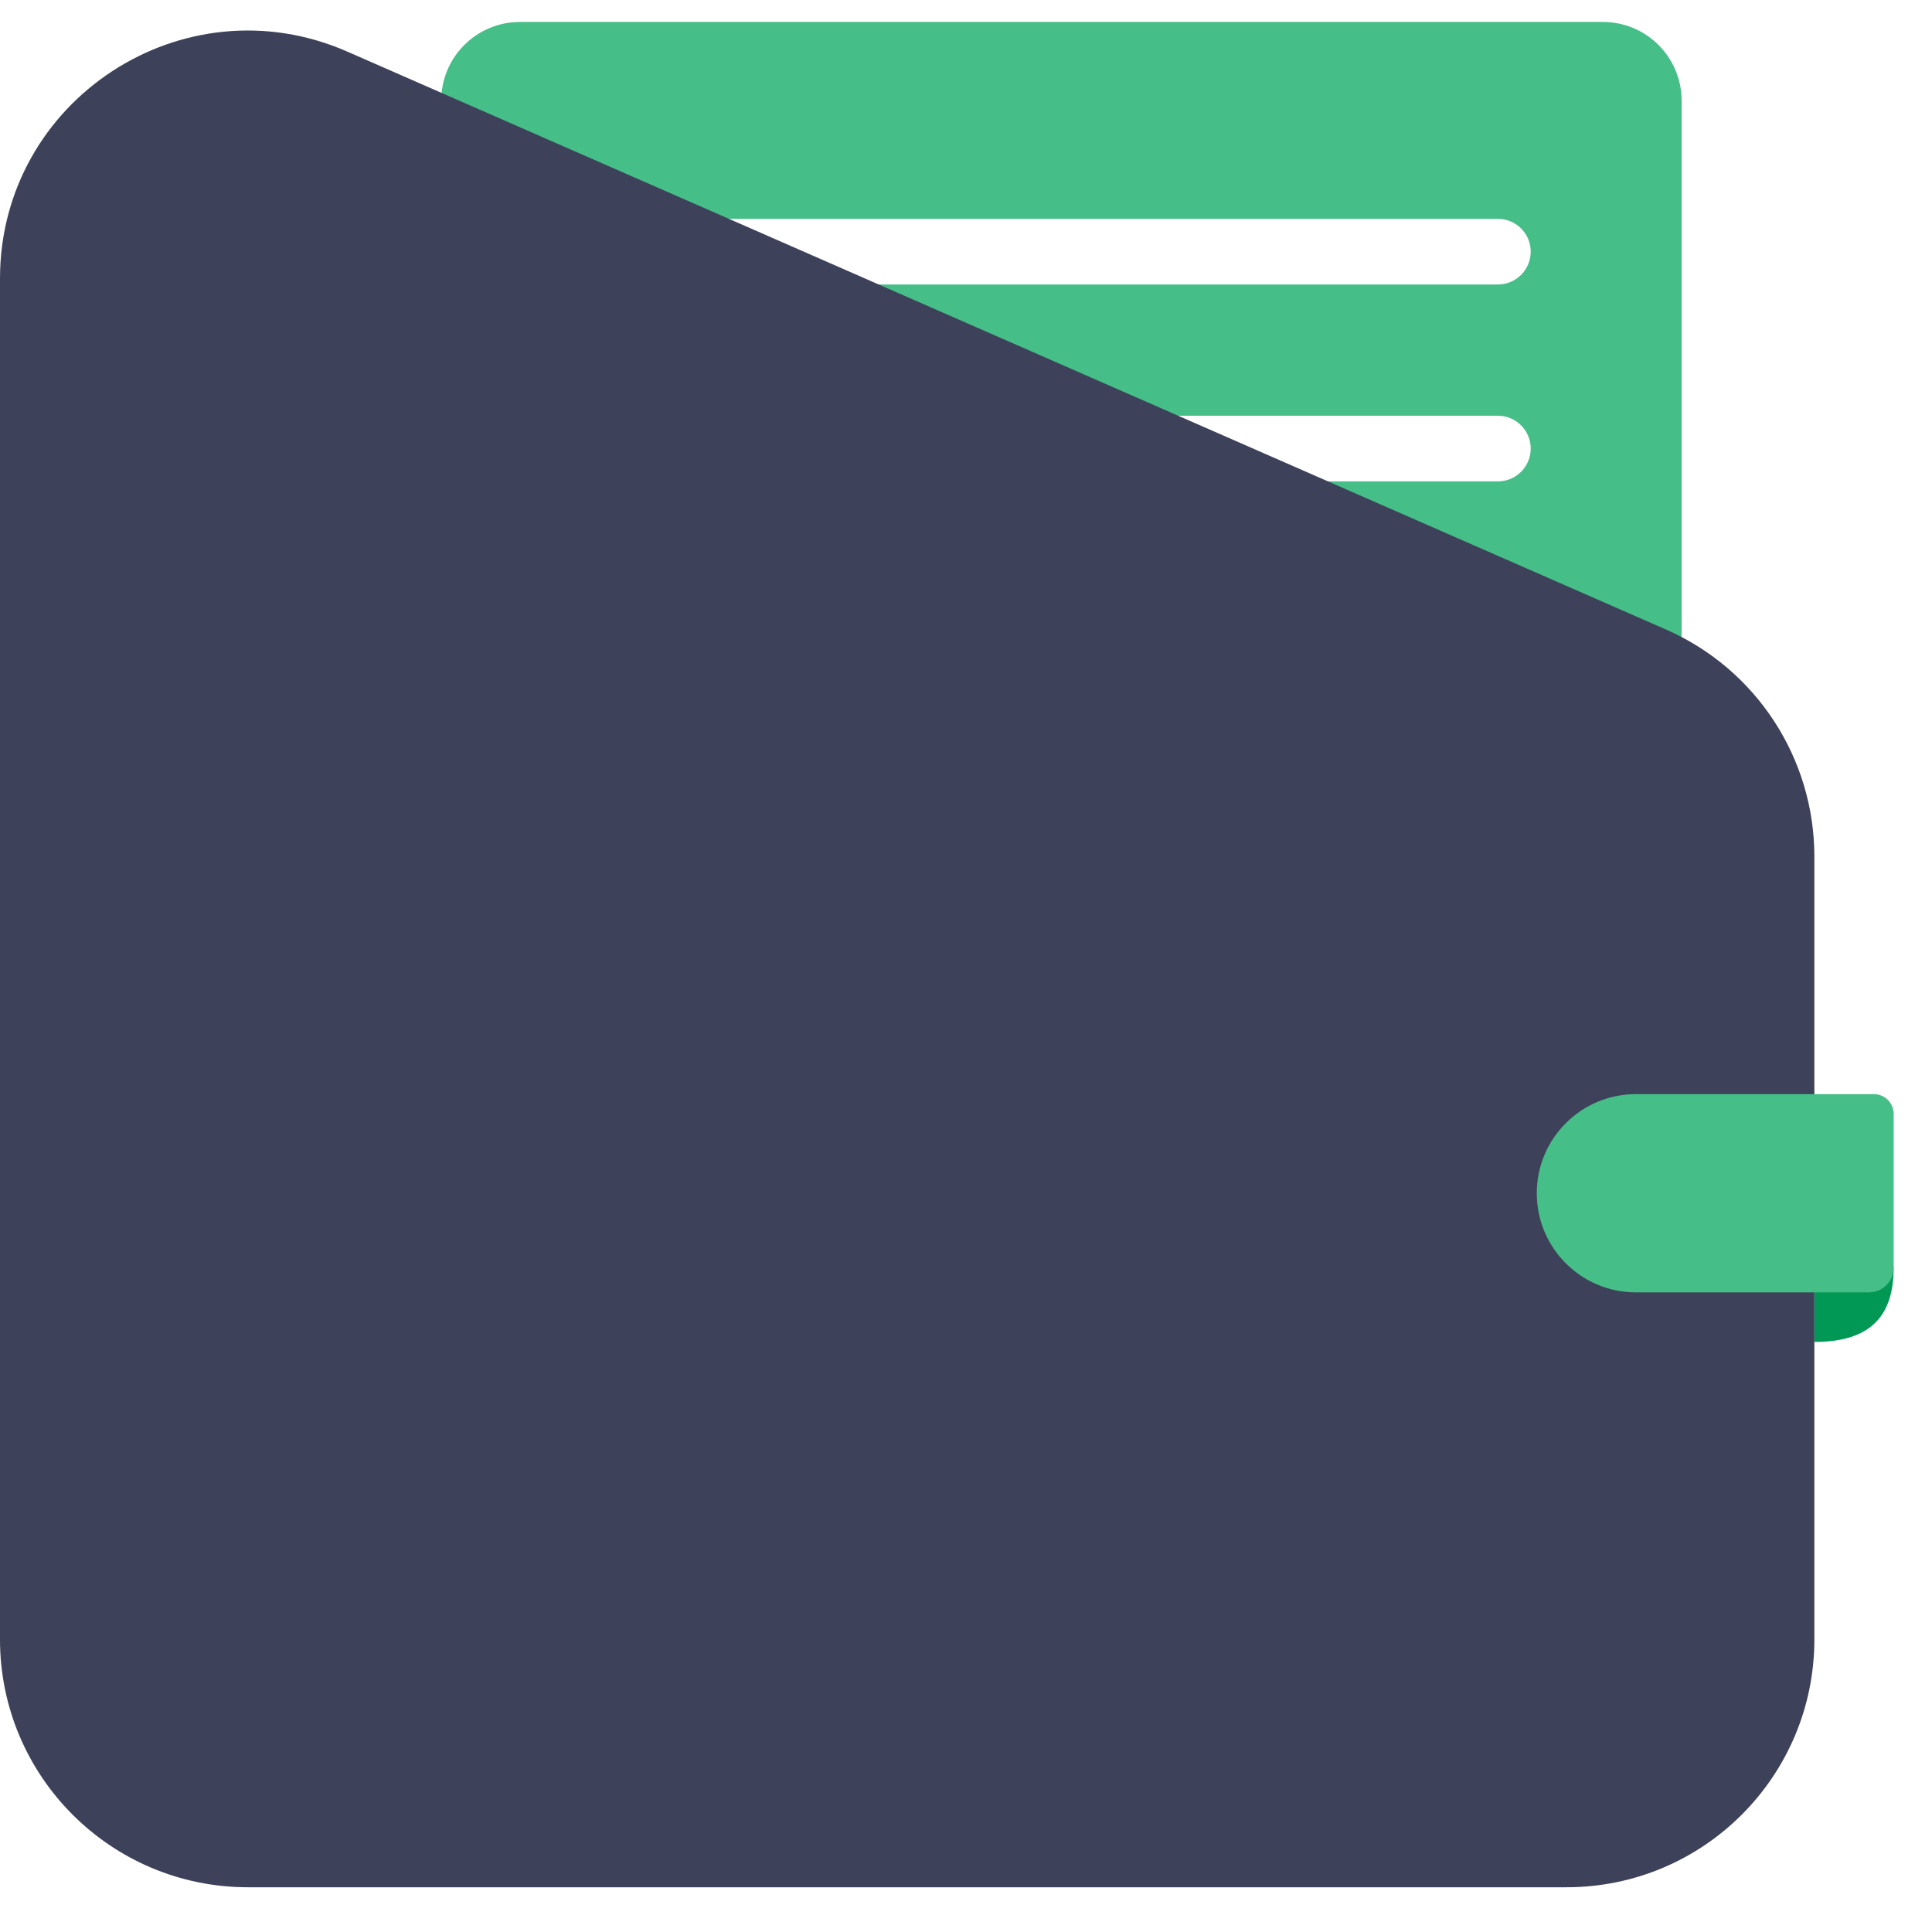
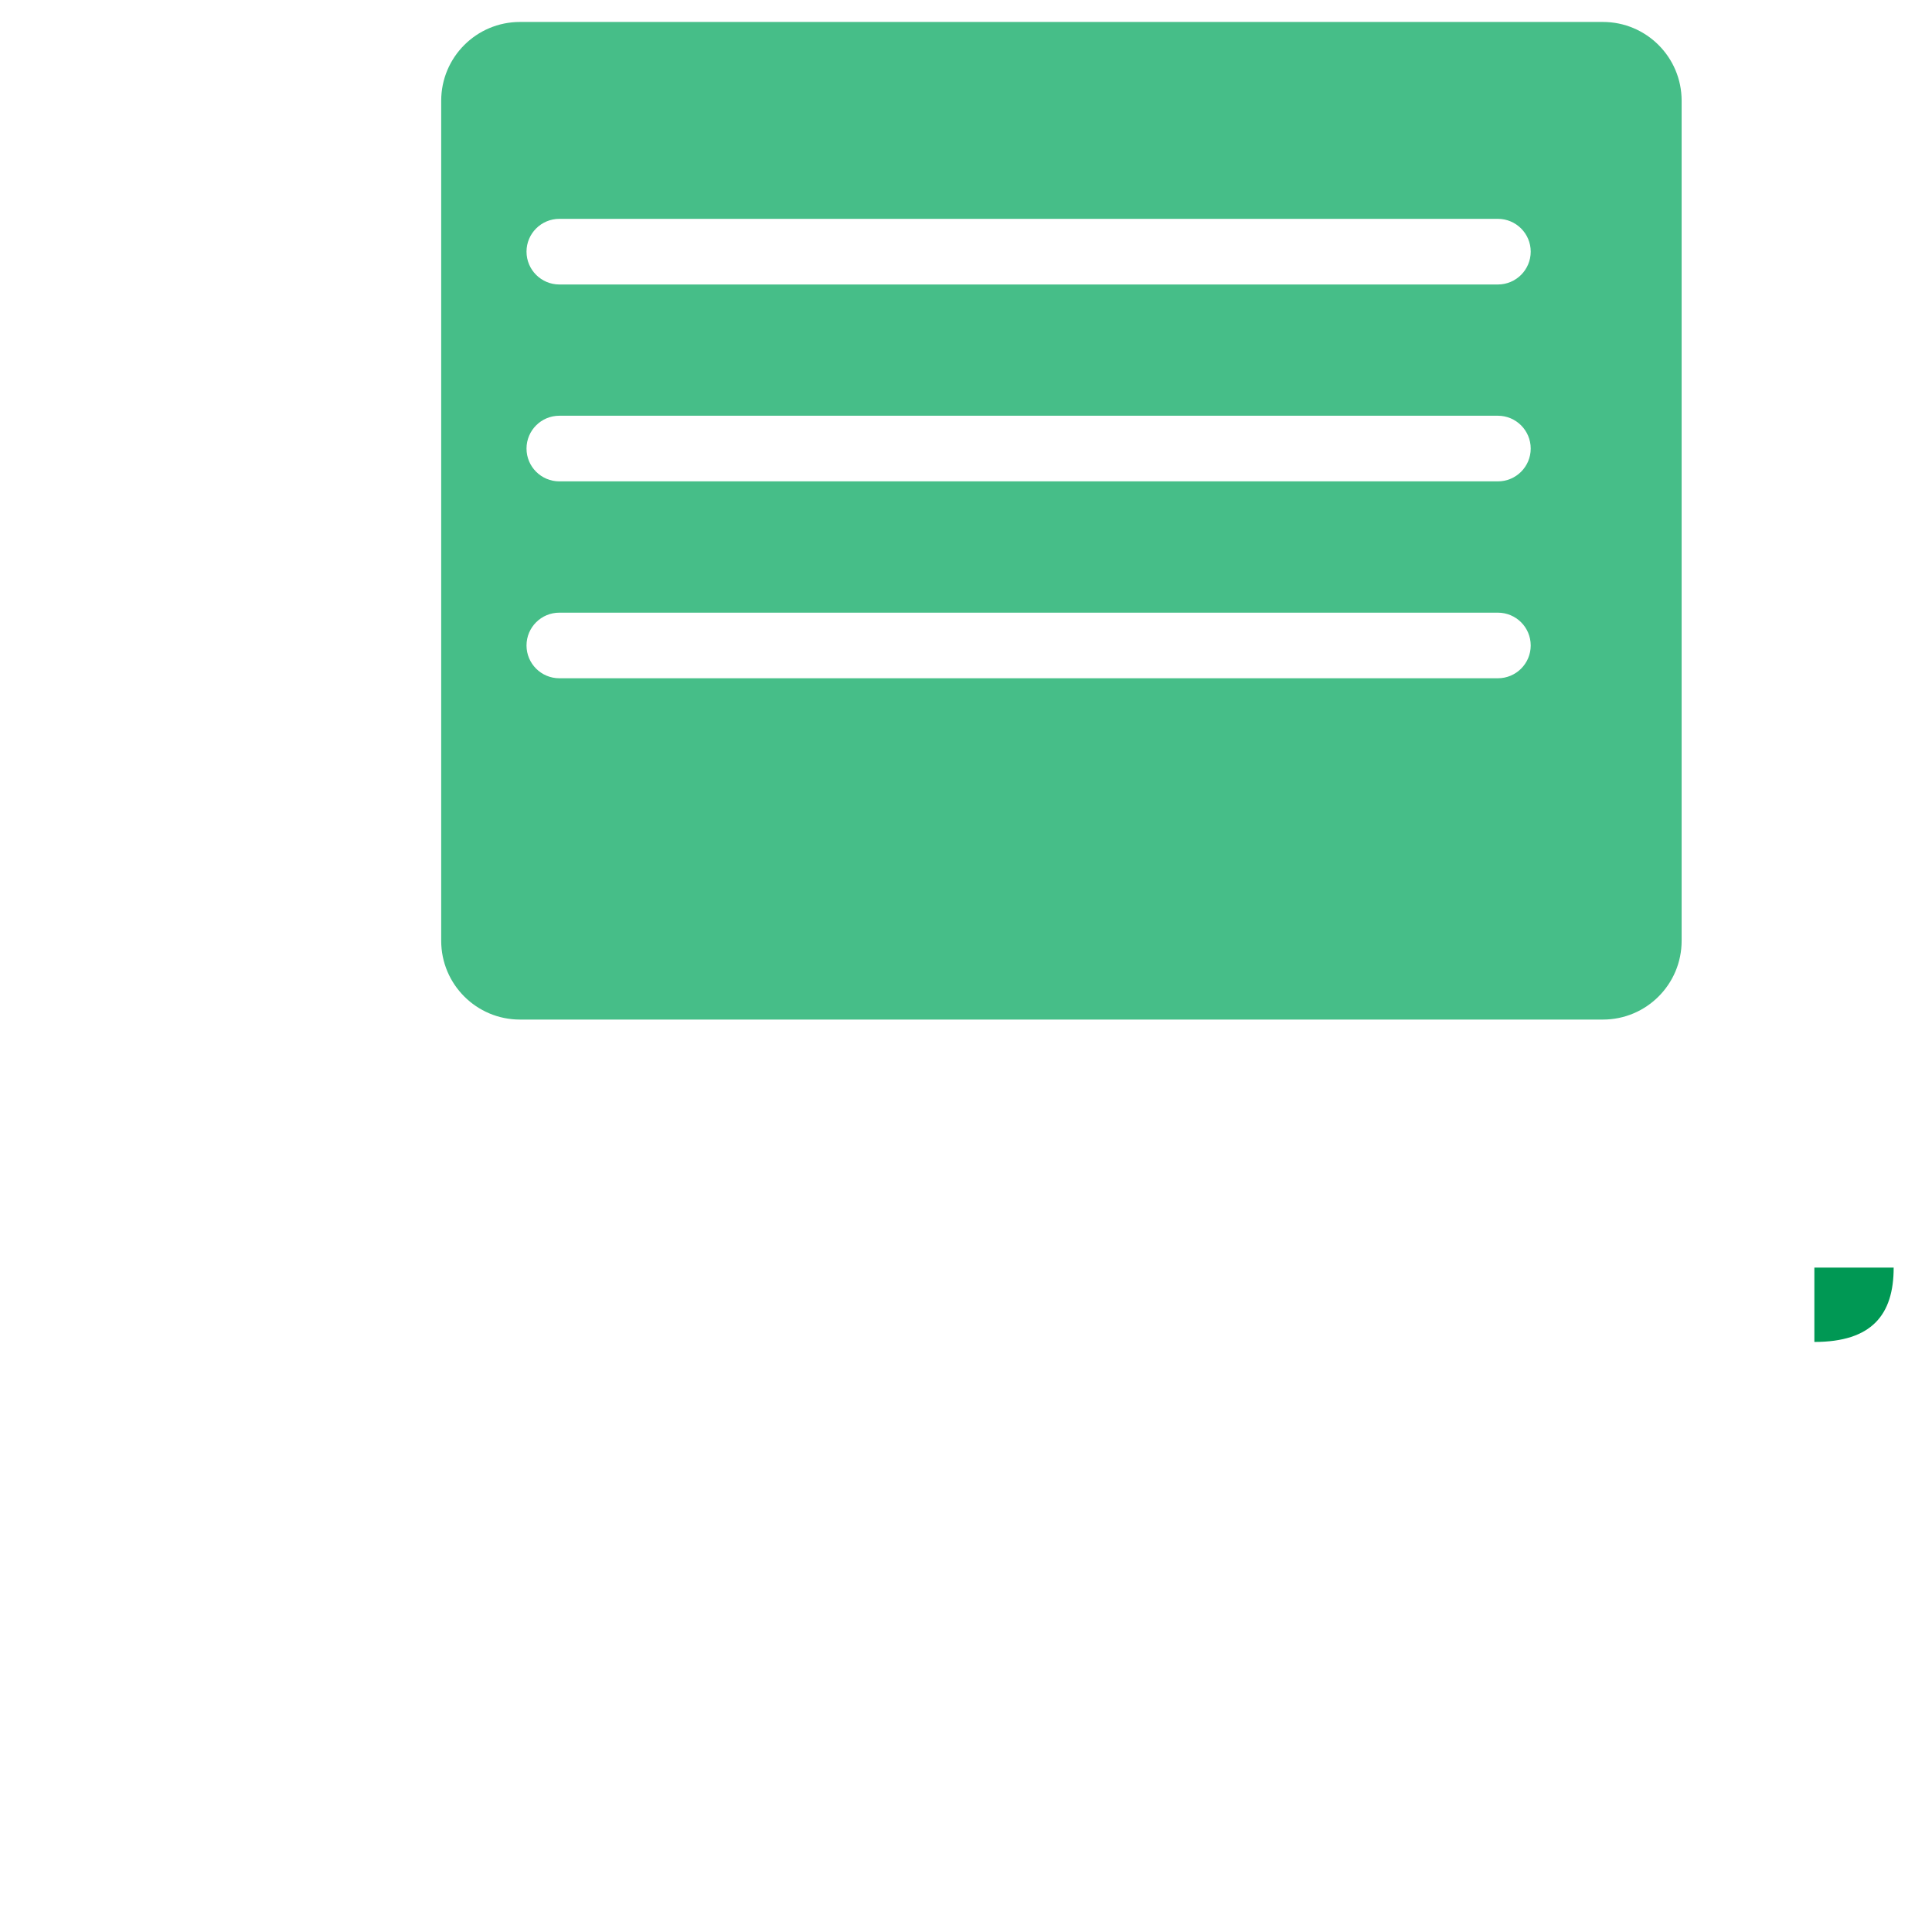
<svg xmlns="http://www.w3.org/2000/svg" width="44" height="44" viewBox="0 0 44 43" fill="none">
  <path d="M41.321 30.062C42.631 30.062 43.127 29.442 43.127 28.369H41.321V30.062Z" fill="#009854" />
  <path fill-rule="evenodd" clip-rule="evenodd" d="M11.842 0C10.851 0 10.048 0.803 10.048 1.794V20.926C10.048 21.917 10.851 22.72 11.842 22.72H36.505C37.495 22.72 38.298 21.917 38.298 20.926V1.794C38.298 0.803 37.495 0 36.505 0H11.842ZM11.991 5.231C11.991 4.819 12.326 4.484 12.739 4.484H34.113C34.526 4.484 34.861 4.819 34.861 5.231C34.861 5.644 34.526 5.979 34.113 5.979H12.739C12.326 5.979 11.991 5.644 11.991 5.231ZM11.991 9.716C11.991 9.303 12.326 8.968 12.739 8.968H34.113C34.526 8.968 34.861 9.303 34.861 9.716C34.861 10.128 34.526 10.463 34.113 10.463H12.739C12.326 10.463 11.991 10.128 11.991 9.716ZM12.739 13.453C12.326 13.453 11.991 13.787 11.991 14.2C11.991 14.613 12.326 14.947 12.739 14.947H34.113C34.526 14.947 34.861 14.613 34.861 14.2C34.861 13.787 34.526 13.453 34.113 13.453H12.739Z" fill="#46BE88" />
-   <path d="M0 5.846C0 1.774 4.181 -0.959 7.911 0.676L37.942 13.837C39.995 14.737 41.321 16.766 41.321 19.007V36.836C41.321 39.954 38.794 42.481 35.676 42.481H5.645C2.527 42.481 0 39.954 0 36.836V5.846Z" fill="#3D4159" />
-   <path d="M34.999 26.675C34.999 25.428 36.01 24.418 37.257 24.418H42.676C42.925 24.418 43.127 24.62 43.127 24.869V28.369C43.127 28.681 42.875 28.933 42.563 28.933H37.257C36.01 28.933 34.999 27.922 34.999 26.675Z" fill="#46BE88" />
</svg>